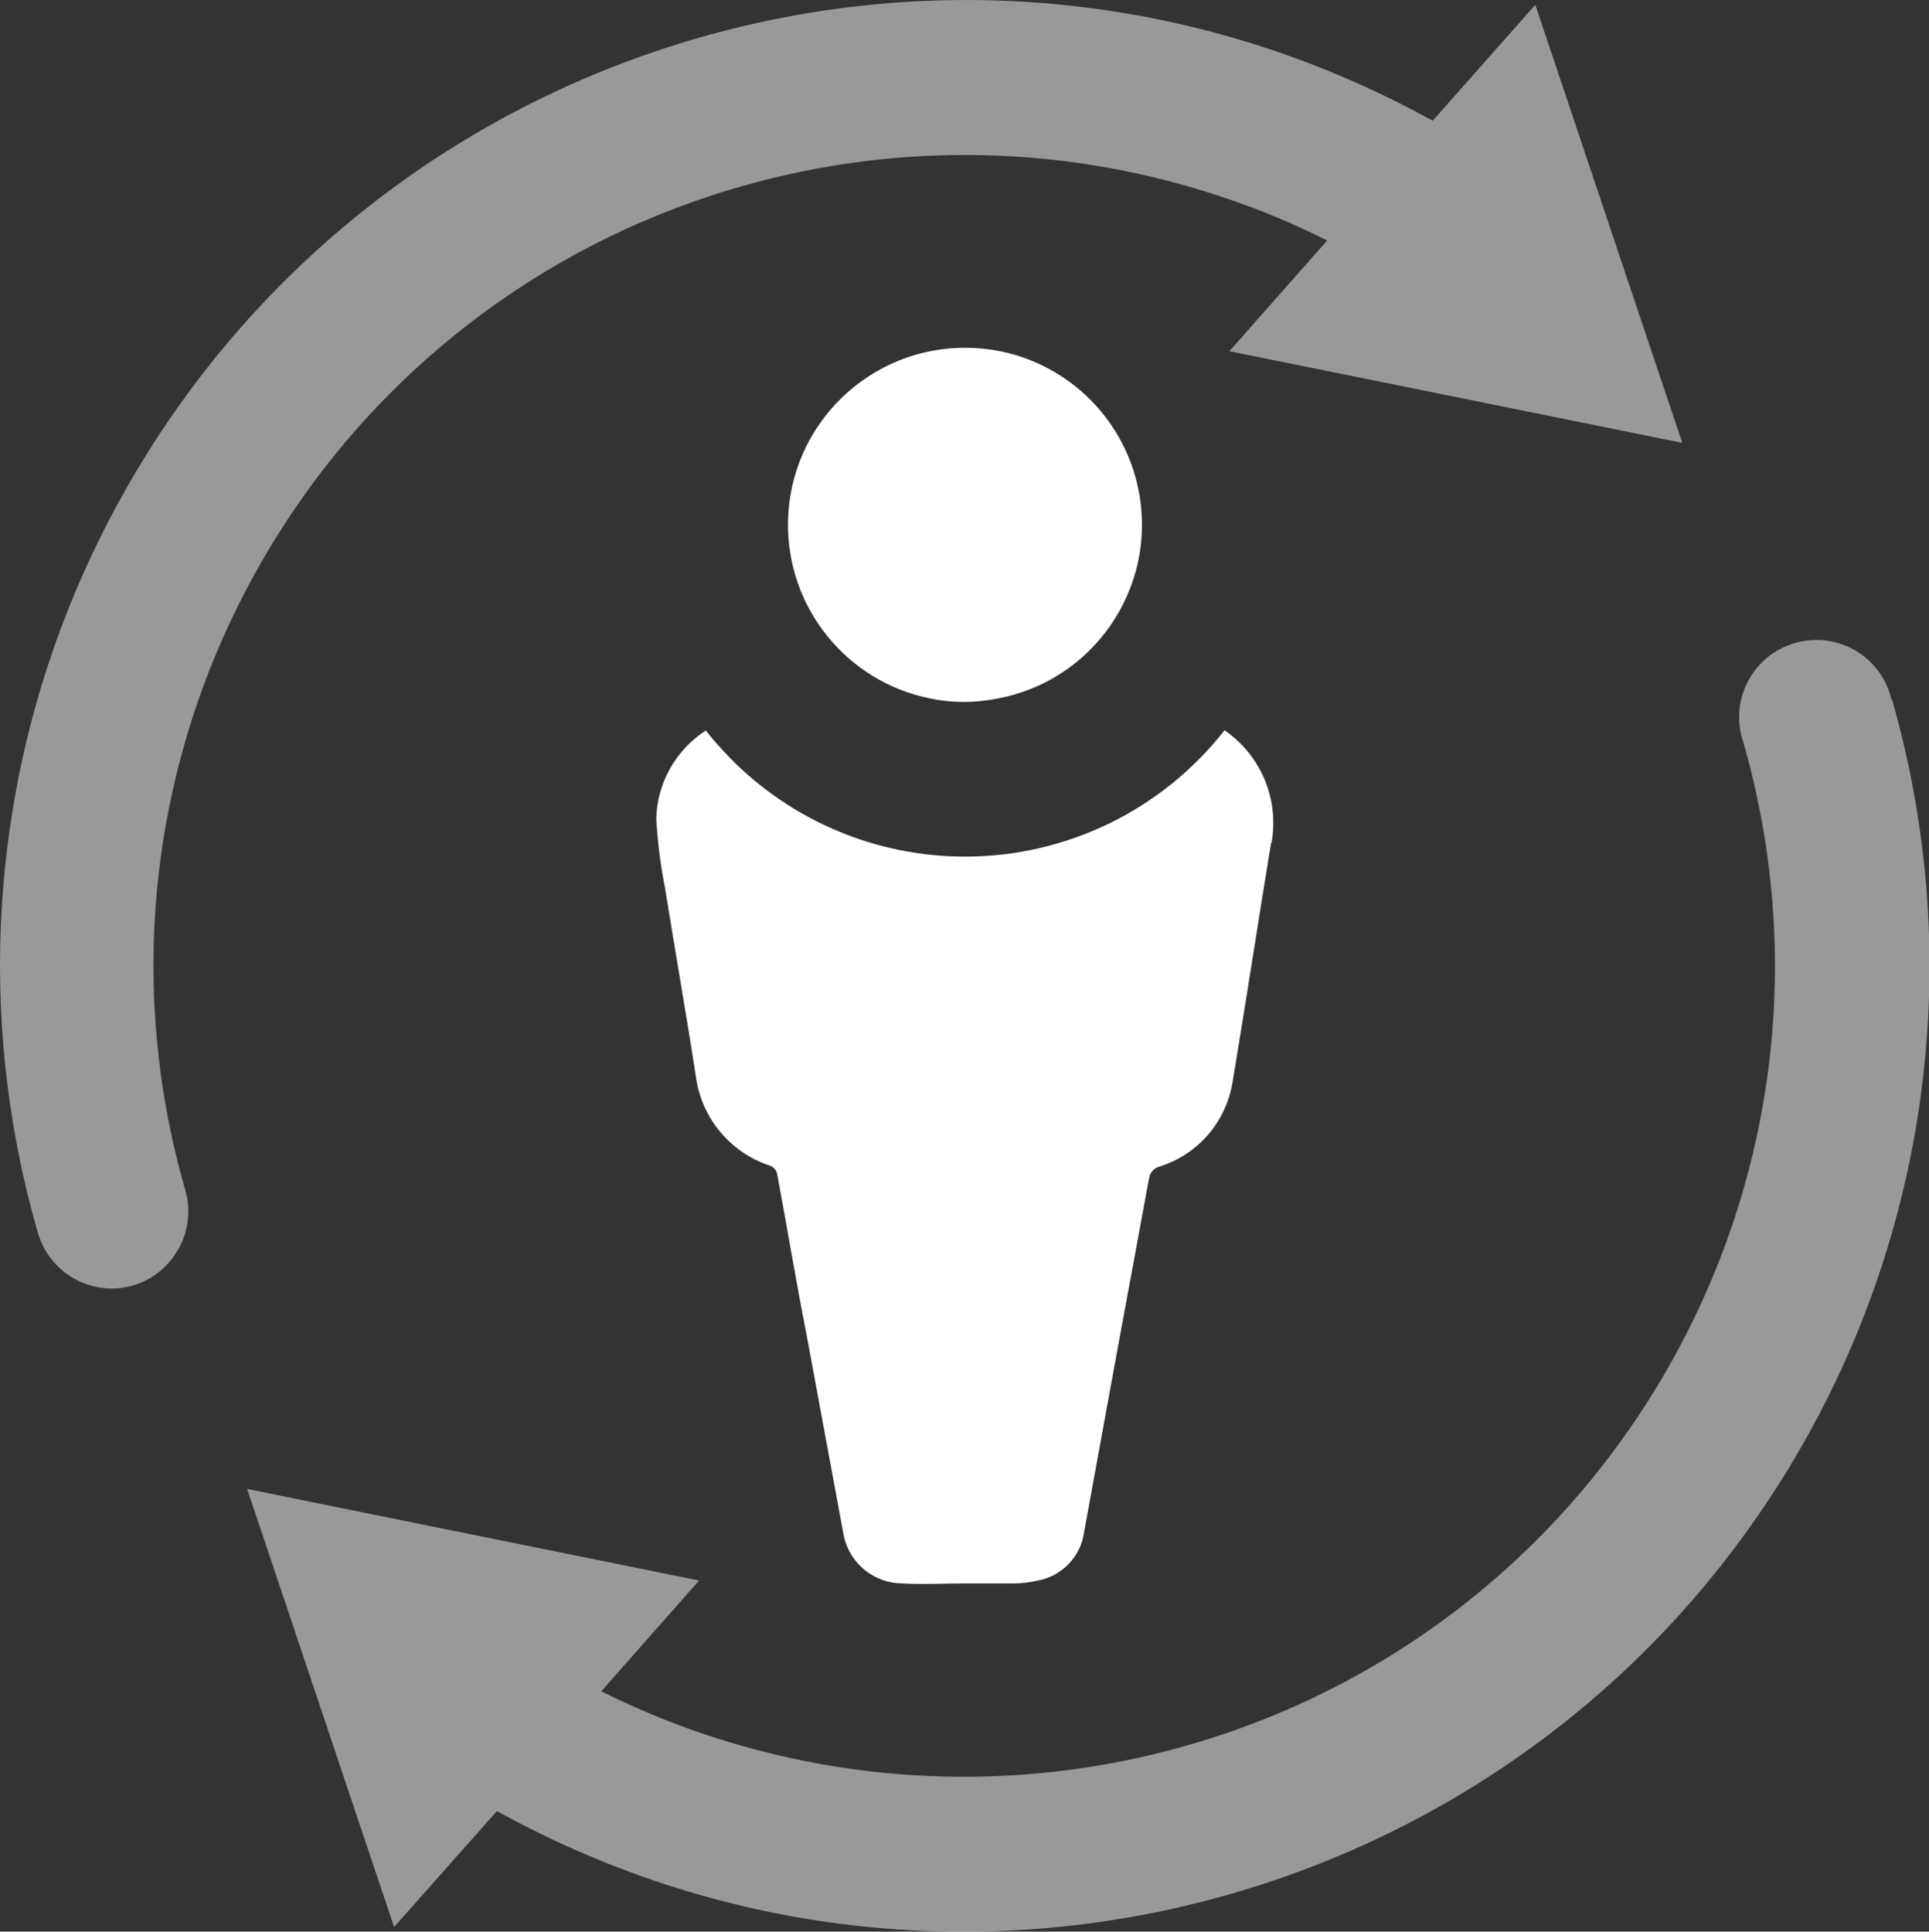
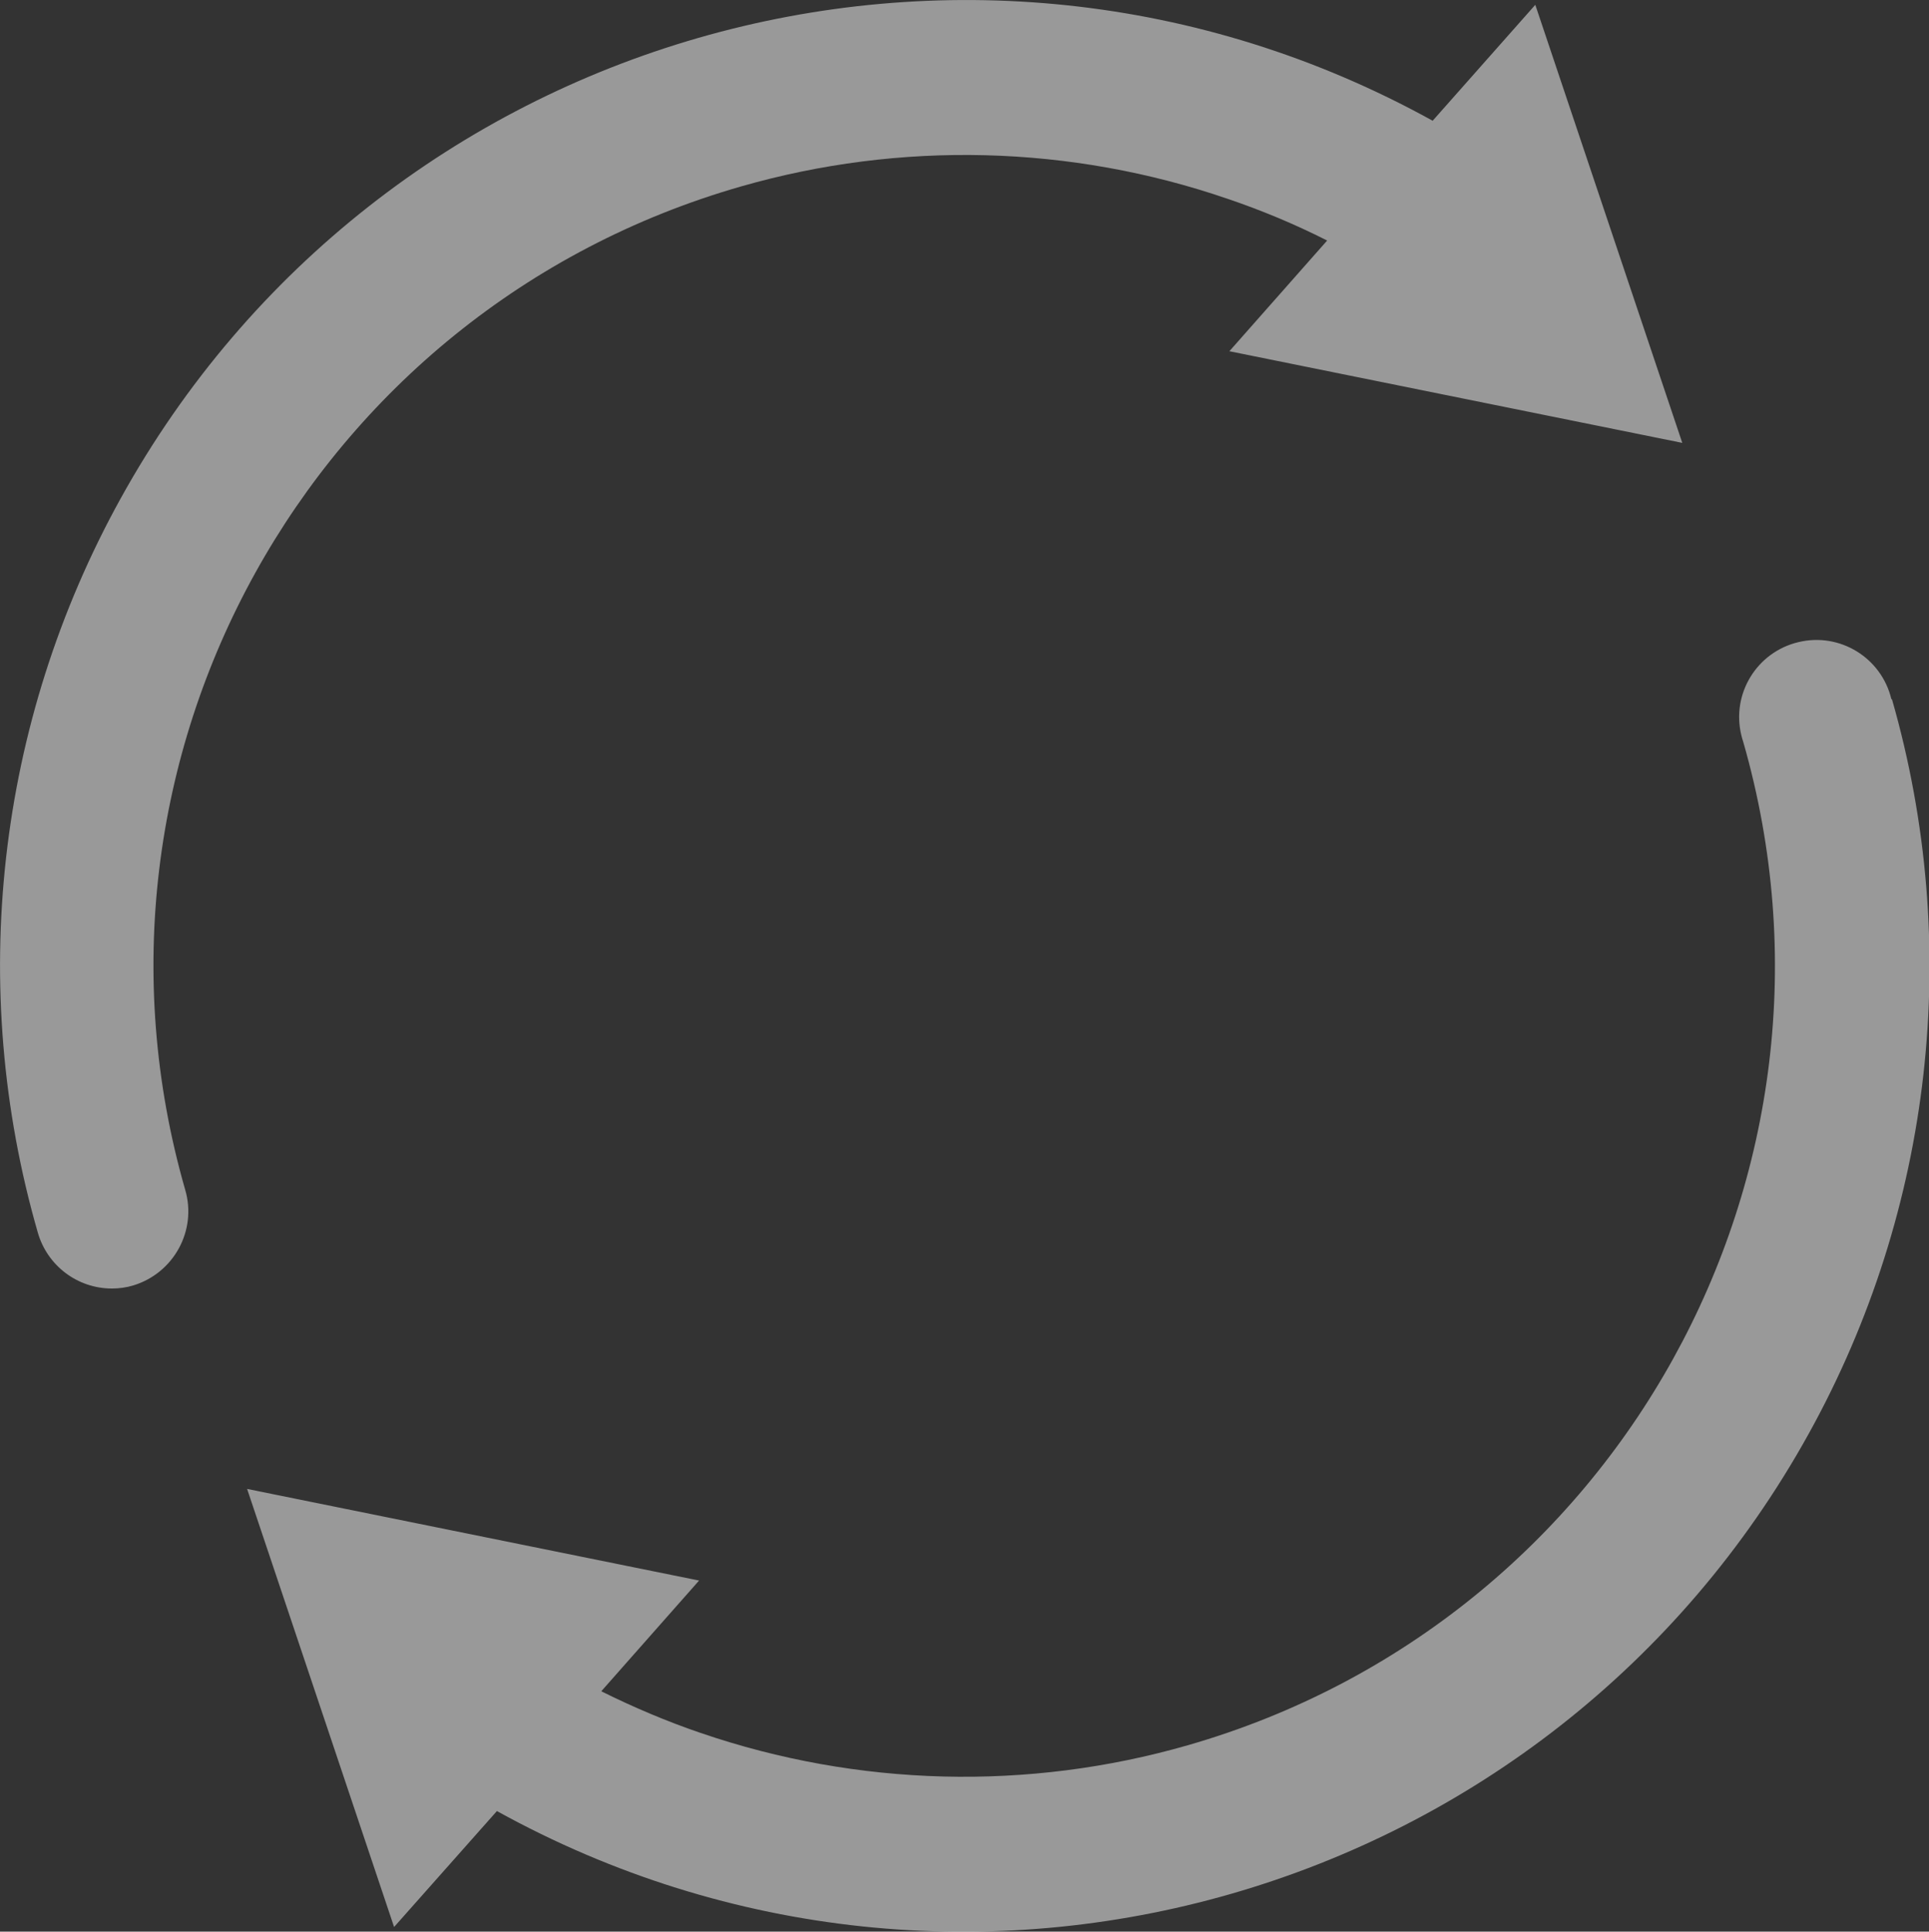
<svg xmlns="http://www.w3.org/2000/svg" id="Layer_2" viewBox="0 0 100 100.14">
  <rect x="0" y="0" width="100" height="100.14" fill="#333333" stroke="none" />
  <defs>
    <style>.cls-1,.cls-2{fill:#fff;}.cls-2{opacity:.5;}</style>
  </defs>
  <g id="White_-_Opacity">
    <g id="Layer_1-2">
-       <path class="cls-1" d="m65.89,43.72c-.68,4.14-1.31,8.29-2,12.42-.35,2.05-1.81,3.73-3.79,4.34-.28.08-.49.31-.53.59-1.13,6.09-2.25,12.19-3.36,18.3-.16,1.31-1.16,2.36-2.46,2.58-.4.09-.81.14-1.22.14h-2.6c-1.04,0-2.13.06-3.13,0-1.46,0-2.73-1.01-3.05-2.43-.63-3.43-1.28-6.88-1.91-10.32-.56-2.84-1.03-5.69-1.56-8.52-.05-.17-.18-.31-.34-.38-2.06-.67-3.56-2.45-3.86-4.59-.5-3.26-1.08-6.53-1.6-9.79-.24-1.2-.39-2.41-.46-3.63.05-1.85,1.02-3.56,2.57-4.56.39.5.81.97,1.25,1.42,3.21,3.28,7.61,5.12,12.19,5.12h0c5.25,0,10.21-2.41,13.45-6.55,1.9,1.3,2.85,3.6,2.43,5.87Zm-17.68-7.51c.58.12,1.17.18,1.76.18h0c.57,0,1.15-.06,1.71-.17,4.98-.91,8.28-5.69,7.37-10.67-.79-4.31-4.51-7.46-8.89-7.52h0c-5.07-.07-9.24,3.98-9.31,9.05-.06,4.42,3.04,8.26,7.37,9.13h-.02Z" />
      <path class="cls-2" d="m63.73,18.21l5.07-5.74c-1.66-.84-3.38-1.56-5.15-2.16-8.15-2.8-16.97-3.02-25.25-.64C16.08,16.08,3.19,39.37,9.6,61.68c.62,2.11-.59,4.32-2.69,4.96-.36.11-.74.16-1.11.16-1.79,0-3.35-1.19-3.84-2.9C-1.72,51.14-.17,37.46,6.25,25.85,19.62,1.66,50.07-7.12,74.27,6.26L79.59.25l7.62,22.71-23.47-4.75Zm34.32,18.04c-.51-2.15-2.67-3.48-4.82-2.96-2.15.51-3.48,2.67-2.96,4.82.03.12.06.24.1.35,6.41,22.32-6.49,45.61-28.8,52.02-8.28,2.38-17.1,2.15-25.25-.64-1.76-.6-3.48-1.33-5.15-2.16l5.07-5.74-23.43-4.75,7.62,22.71,5.33-6.01c24.19,13.37,54.65,4.6,68.02-19.59,6.42-11.61,7.96-25.3,4.3-38.05Z" />
    </g>
  </g>
</svg>